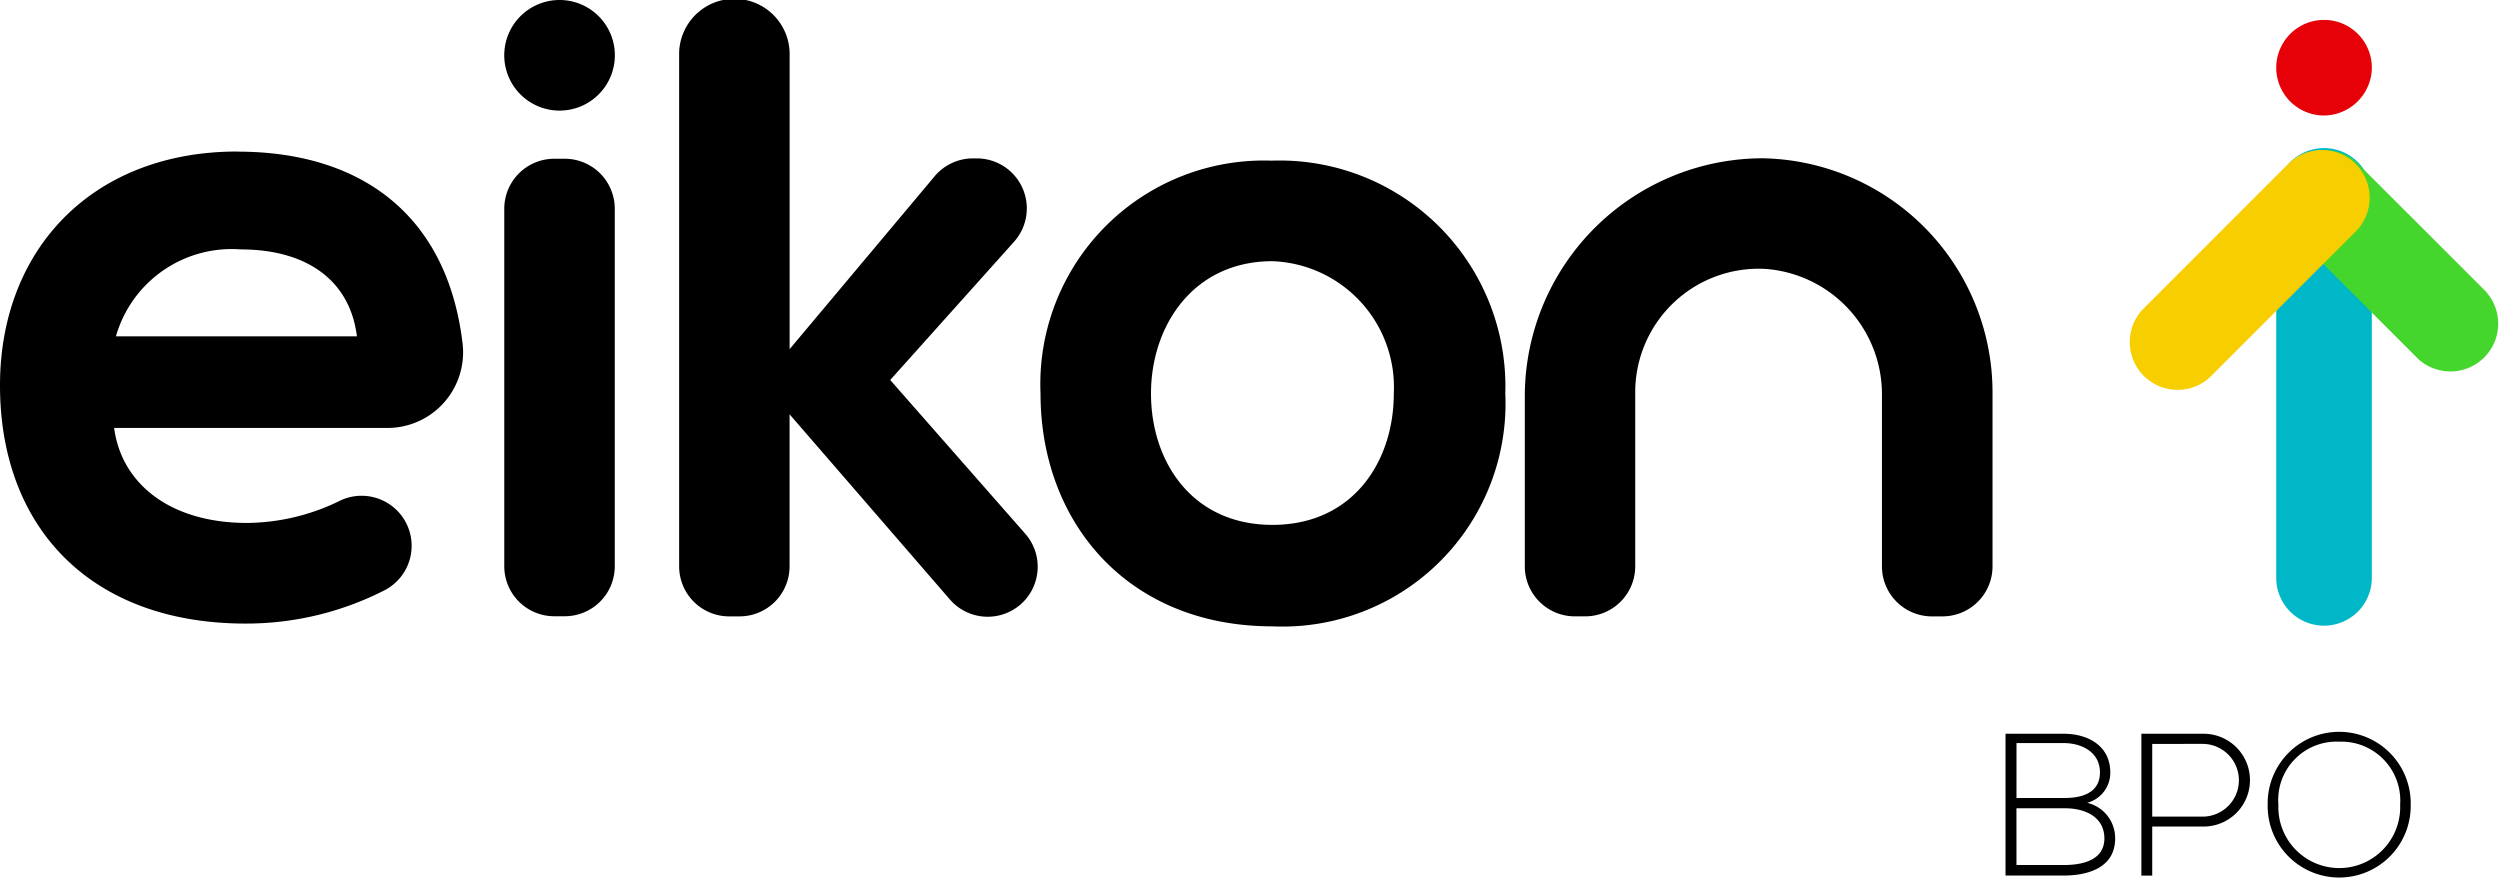
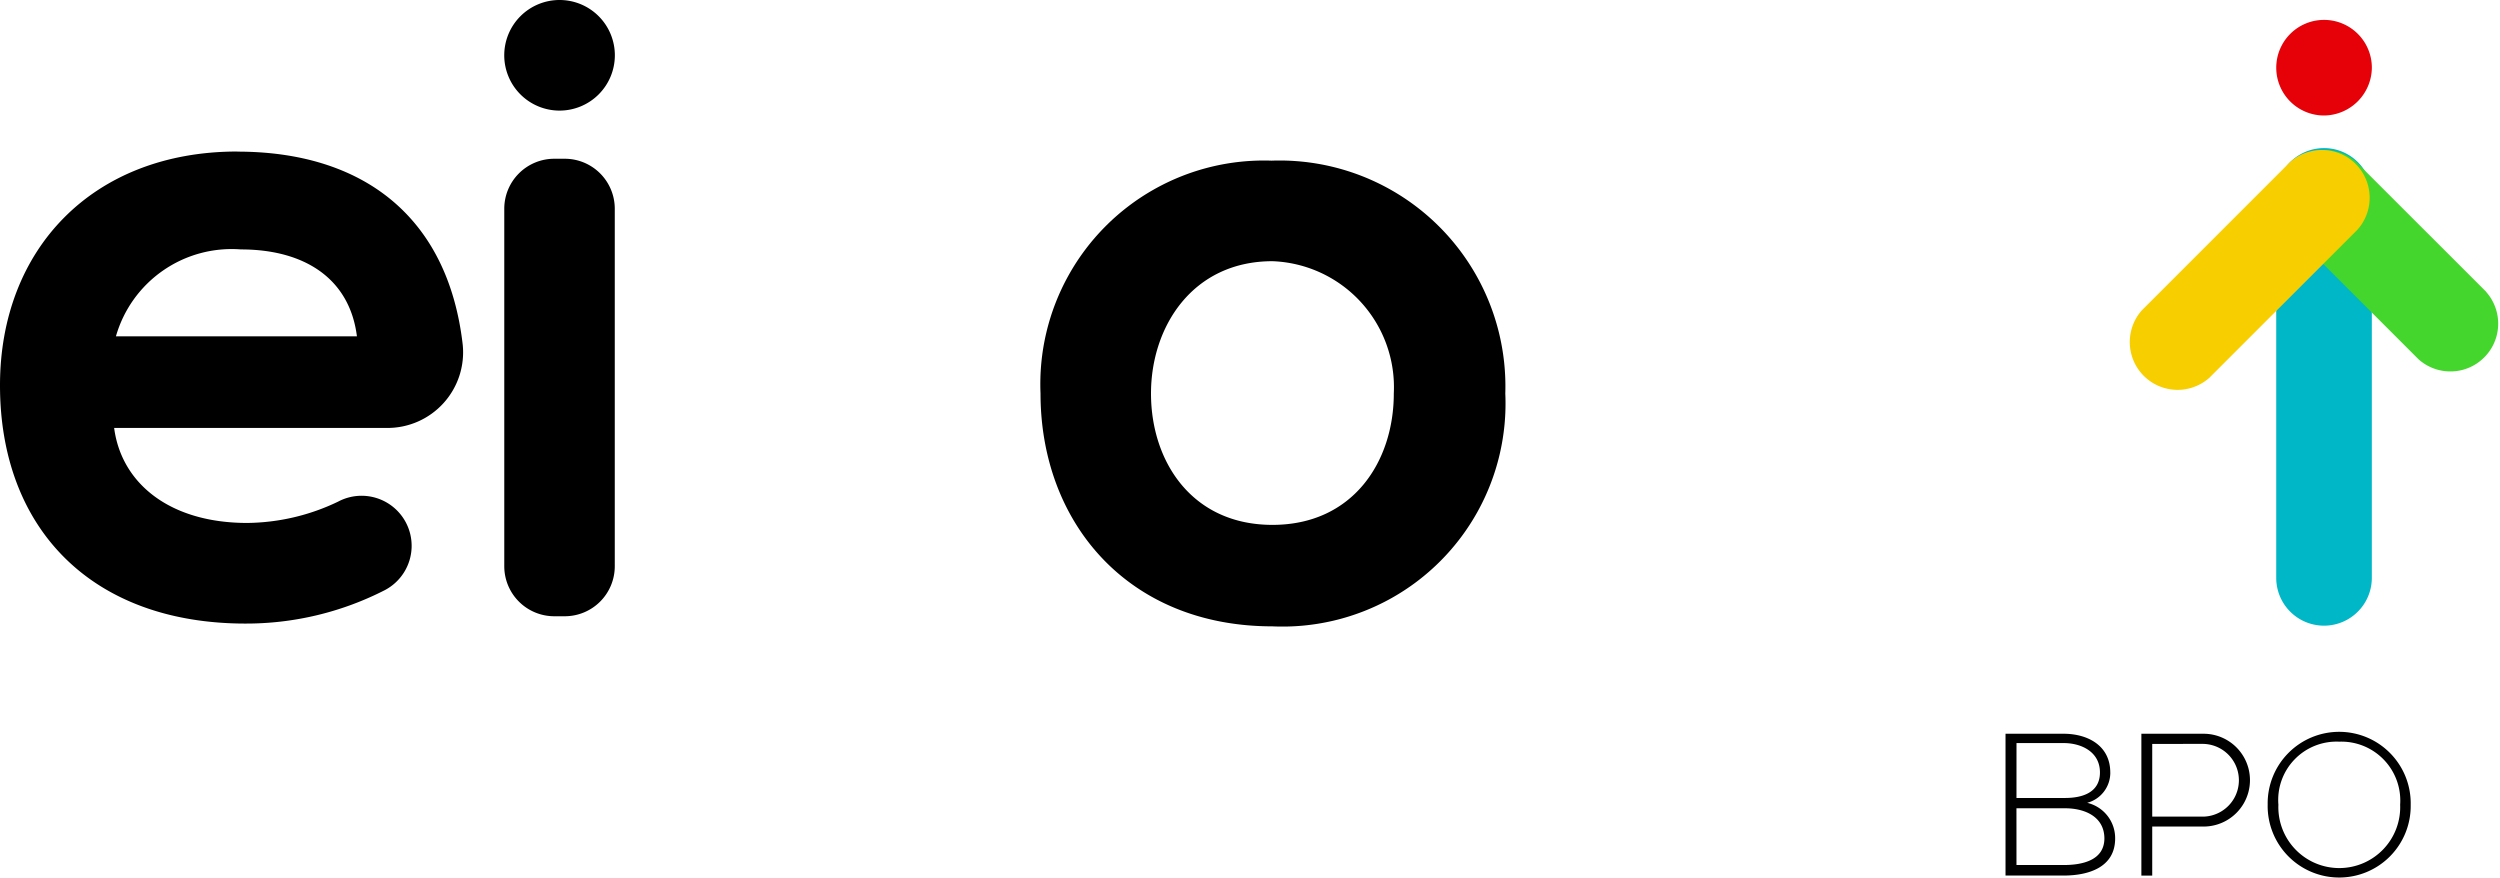
<svg xmlns="http://www.w3.org/2000/svg" id="Grupo_36" data-name="Grupo 36" width="100" height="35.12" viewBox="0 0 100 35.12">
  <defs>
    <clipPath id="clip-path">
      <rect id="Rectángulo_21" data-name="Rectángulo 21" width="100" height="35.12" fill="none" />
    </clipPath>
  </defs>
  <g id="Grupo_35" data-name="Grupo 35" transform="translate(0 0)" clip-path="url(#clip-path)">
    <path id="Trazado_69" data-name="Trazado 69" d="M228.015,16.748V32.027a1.912,1.912,0,0,0,3.824,0V16.748a1.912,1.912,0,0,0-3.824,0" transform="translate(-136.966 -8.912)" fill="#00b7c7" />
    <path id="Trazado_70" data-name="Trazado 70" d="M236.324,20.577,231.143,15.4a1.912,1.912,0,0,0-2.7,2.7l5.18,5.181a1.912,1.912,0,0,0,2.7-2.7" transform="translate(-136.884 -8.912)" fill="#44d62c" />
    <path id="Trazado_71" data-name="Trazado 71" d="M216.421,24.018l5.918-5.918a1.912,1.912,0,0,0-2.7-2.7l-5.918,5.918a1.912,1.912,0,0,0,2.7,2.7" transform="translate(-128.041 -8.912)" fill="#f7ce00" />
    <path id="Trazado_72" data-name="Trazado 72" d="M231.84,3.906h0a1.912,1.912,0,1,0-1.912,1.912,1.93,1.93,0,0,0,1.912-1.912" transform="translate(-136.966 -1.198)" fill="#e60008" />
    <path id="Trazado_73" data-name="Trazado 73" d="M205.091,75.048a1.246,1.246,0,0,1-.924,1.215,1.451,1.451,0,0,1,1.118,1.426c0,1.167-1.086,1.483-2.058,1.483H200.9V73.5h2.326c.956,0,1.864.47,1.864,1.548m-3.752,1.021h1.945c.681,0,1.394-.211,1.394-1.021,0-.827-.746-1.175-1.45-1.175h-1.888Zm0,2.682h1.888c.713,0,1.629-.17,1.629-1.07-.008-.883-.811-1.2-1.573-1.2h-1.945Z" transform="translate(-120.679 -44.15)" />
    <path id="Trazado_74" data-name="Trazado 74" d="M214.934,77.212v1.961H214.5V73.5h2.488a1.856,1.856,0,0,1,0,3.712Zm0-3.306v2.909h2.05a1.455,1.455,0,0,0,0-2.909Z" transform="translate(-128.845 -44.15)" />
    <path id="Trazado_75" data-name="Trazado 75" d="M232.878,76.211a2.861,2.861,0,1,1-5.721-.016,2.861,2.861,0,1,1,5.721.016m-5.292-.008a2.437,2.437,0,1,0,4.87,0,2.357,2.357,0,0,0-2.439-2.52,2.333,2.333,0,0,0-2.431,2.52" transform="translate(-136.45 -44.016)" />
    <path id="Trazado_76" data-name="Trazado 76" d="M9.494,15.179C3.694,15.179,0,19.094,0,24.53c0,5.727,3.661,9.531,9.822,9.531a12.174,12.174,0,0,0,5.583-1.344,2,2,0,0,0-1.882-3.533,8.573,8.573,0,0,1-3.632.852c-3.115,0-5.038-1.595-5.325-3.8H15.482a3.025,3.025,0,0,0,3.026-3.337c-.592-5.136-4.017-7.716-9.013-7.716M4.637,22.571a4.815,4.815,0,0,1,5-3.476c2.538,0,4.349,1.16,4.64,3.476Z" transform="translate(0 -9.118)" />
    <path id="Trazado_77" data-name="Trazado 77" d="M50.514,17.9V32.2a2,2,0,0,0,2,2h.42a2,2,0,0,0,2-2V17.9a2,2,0,0,0-2-2h-.42a2,2,0,0,0-2,2" transform="translate(-30.343 -9.55)" />
-     <path id="Trazado_78" data-name="Trazado 78" d="M78.253,7.052l-5.8,6.913V2.21a2.21,2.21,0,1,0-4.419,0V22.655a2,2,0,0,0,2,2h.417a2,2,0,0,0,2-2V16.572l6.4,7.392a2,2,0,1,0,3.016-2.627L76.476,15.2l4.948-5.523A2,2,0,0,0,79.91,6.336l-.148,0a2,2,0,0,0-1.509.715" transform="translate(-40.868 0)" />
    <path id="Trazado_79" data-name="Trazado 79" d="M113.472,16.093a8.943,8.943,0,0,0-9.241,9.314c0,5.145,3.477,9.314,9.277,9.314a8.922,8.922,0,0,0,9.314-9.314,9.034,9.034,0,0,0-9.351-9.314m.037,14.569c-3.226,0-4.858-2.538-4.858-5.255,0-2.681,1.668-5.292,4.858-5.292a5.045,5.045,0,0,1,4.854,5.292c0,2.718-1.628,5.255-4.854,5.255" transform="translate(-62.61 -9.667)" />
-     <path id="Trazado_80" data-name="Trazado 80" d="M169.437,34.178h-.417a2,2,0,0,1-2-2V25.349a5.03,5.03,0,0,0-4.686-5.072,4.939,4.939,0,0,0-5.183,4.928v6.971a2,2,0,0,1-2,2h-.417a2,2,0,0,1-2-2V25.419a9.53,9.53,0,0,1,9.515-9.566,9.366,9.366,0,0,1,9.194,9.353v6.971a2,2,0,0,1-2,2" transform="translate(-91.742 -9.522)" />
    <path id="Trazado_81" data-name="Trazado 81" d="M54.937,2.211A2.212,2.212,0,1,1,52.726,0a2.211,2.211,0,0,1,2.211,2.211" transform="translate(-30.343 0)" />
  </g>
</svg>